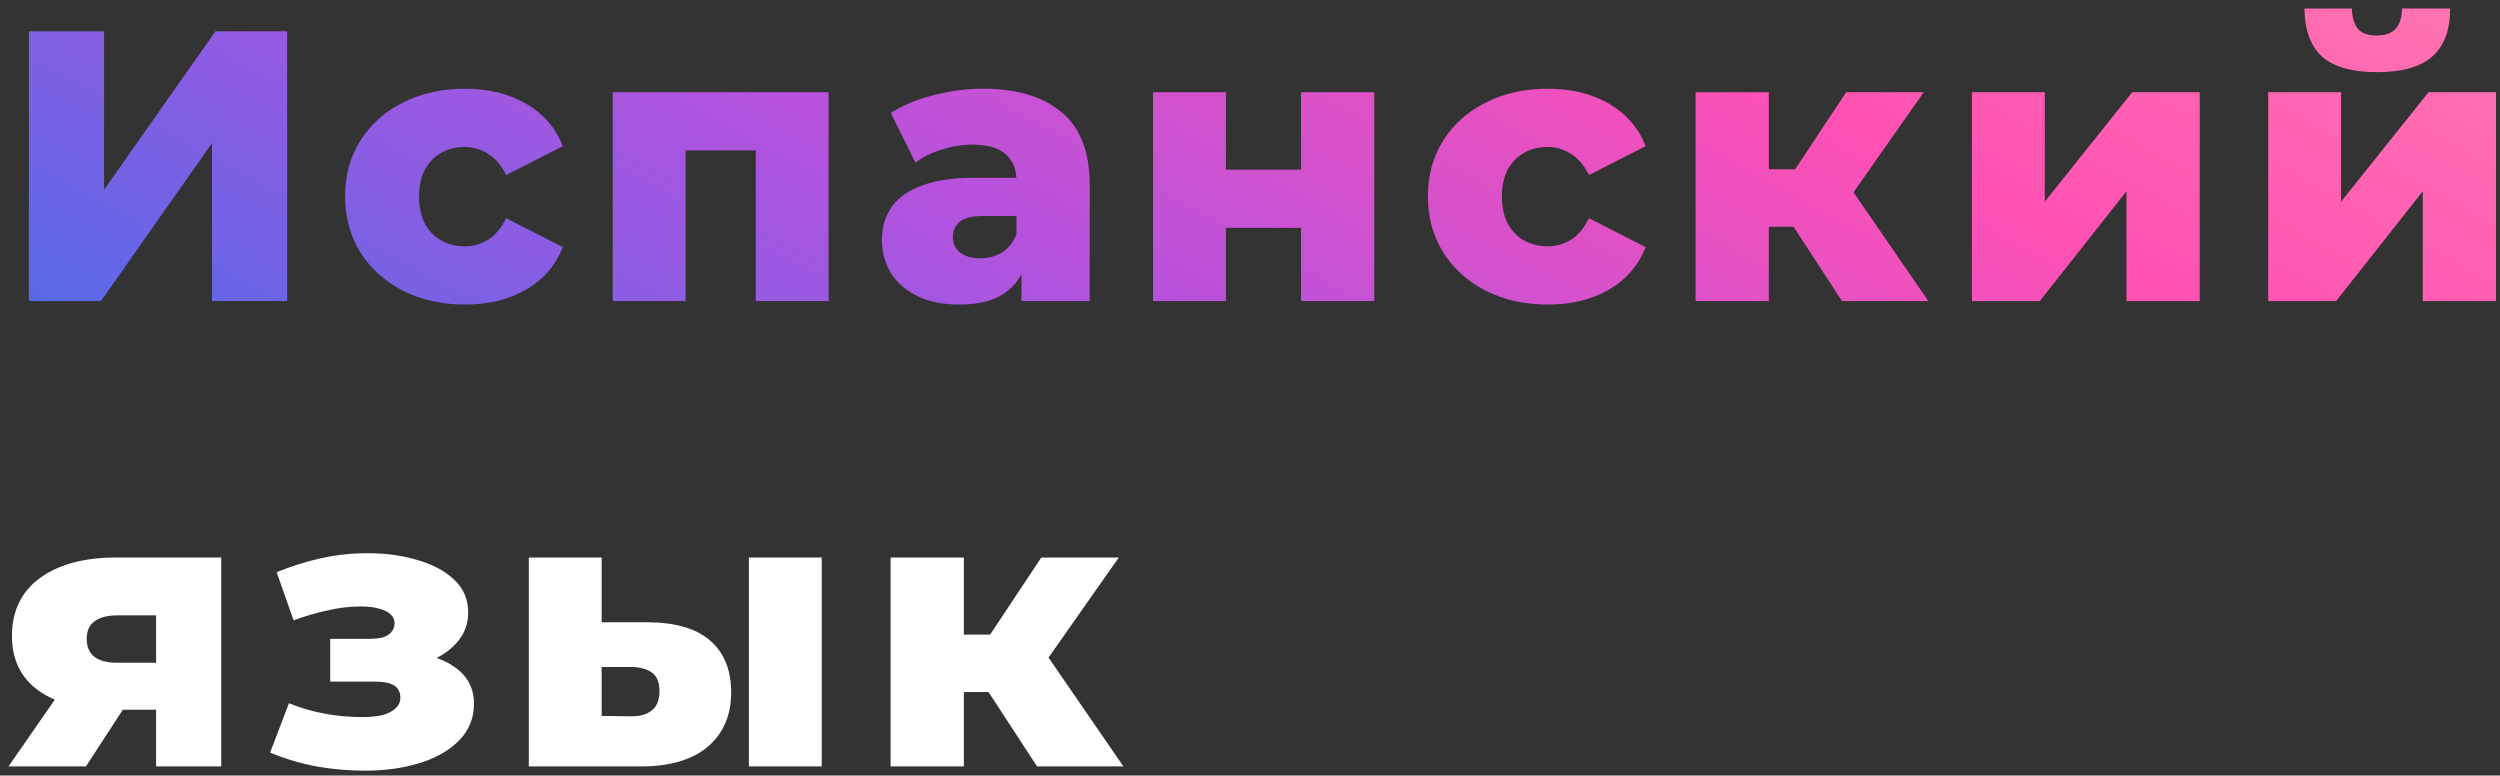
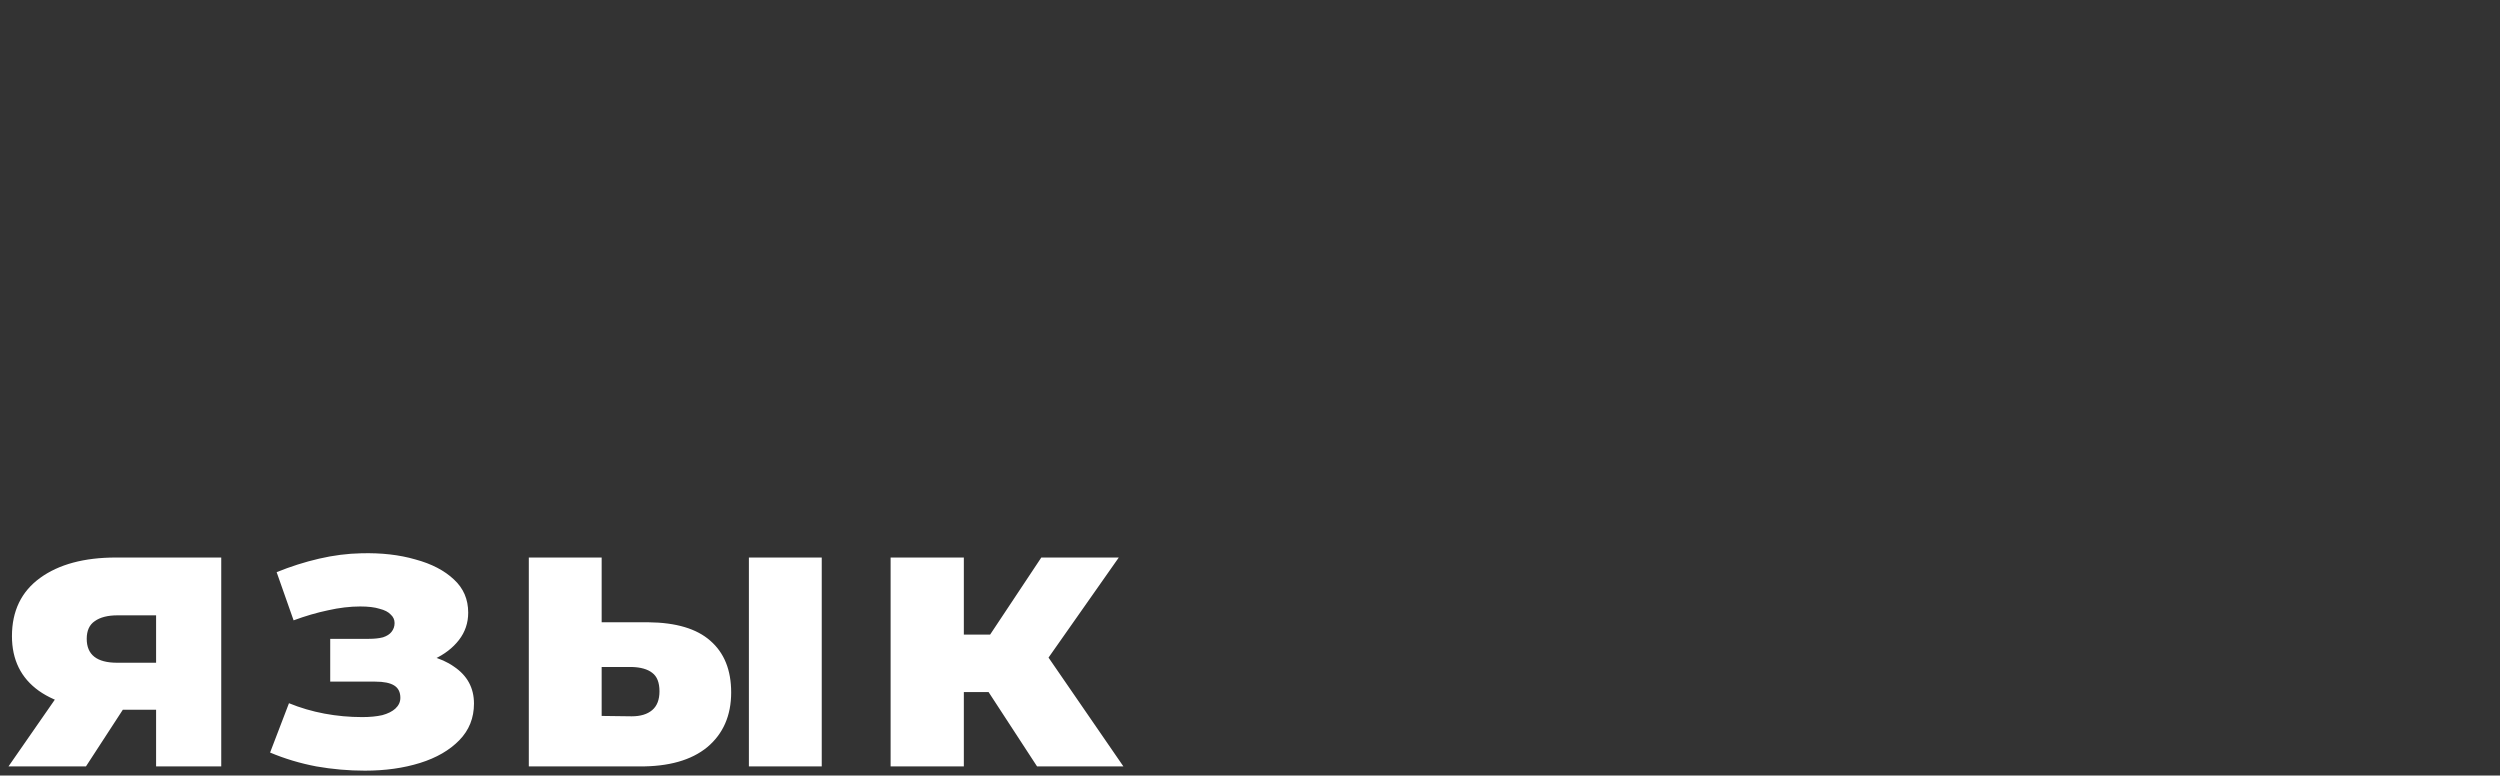
<svg xmlns="http://www.w3.org/2000/svg" width="274" height="85" viewBox="0 0 274 85" fill="none">
  <rect x="0" y="0" width="274" height="85" fill="#333333" stroke="none" />
-   <path d="M3.168 33V3.43H11.406V20.792L23.614 3.43H31.471V33H23.234V15.68L11.068 33H3.168ZM50.959 33.38C48.424 33.38 46.157 32.873 44.157 31.859C42.186 30.846 40.637 29.452 39.511 27.677C38.384 25.875 37.821 23.819 37.821 21.51C37.821 19.201 38.384 17.159 39.511 15.384C40.637 13.61 42.186 12.23 44.157 11.245C46.157 10.231 48.424 9.724 50.959 9.724C53.55 9.724 55.788 10.273 57.675 11.371C59.562 12.47 60.9 14.019 61.688 16.018L55.479 19.186C54.944 18.116 54.282 17.342 53.493 16.863C52.705 16.356 51.846 16.103 50.916 16.103C49.987 16.103 49.142 16.314 48.382 16.736C47.621 17.159 47.016 17.778 46.565 18.595C46.143 19.384 45.932 20.355 45.932 21.51C45.932 22.693 46.143 23.692 46.565 24.509C47.016 25.326 47.621 25.945 48.382 26.368C49.142 26.79 49.987 27.001 50.916 27.001C51.846 27.001 52.705 26.762 53.493 26.283C54.282 25.776 54.944 24.988 55.479 23.918L61.688 27.086C60.9 29.085 59.562 30.634 57.675 31.733C55.788 32.831 53.55 33.38 50.959 33.38ZM67.158 33V10.104H90.814V33H82.83V14.751L84.604 16.483H73.41L75.142 14.751V33H67.158ZM111.955 33V28.733L111.406 27.677V19.82C111.406 18.553 111.011 17.581 110.223 16.905C109.462 16.201 108.237 15.849 106.548 15.849C105.449 15.849 104.337 16.032 103.21 16.398C102.084 16.736 101.126 17.215 100.338 17.835L97.634 12.385C98.93 11.54 100.479 10.893 102.281 10.442C104.112 9.963 105.928 9.724 107.73 9.724C111.448 9.724 114.32 10.583 116.348 12.301C118.404 13.991 119.432 16.652 119.432 20.285V33H111.955ZM105.196 33.38C103.365 33.38 101.816 33.07 100.549 32.451C99.282 31.831 98.31 30.986 97.634 29.916C96.987 28.846 96.663 27.649 96.663 26.326C96.663 24.917 97.015 23.706 97.719 22.693C98.451 21.651 99.563 20.862 101.056 20.327C102.548 19.764 104.478 19.482 106.843 19.482H112.25V23.664H107.942C106.646 23.664 105.731 23.875 105.196 24.298C104.689 24.72 104.435 25.284 104.435 25.988C104.435 26.692 104.703 27.255 105.238 27.677C105.773 28.1 106.505 28.311 107.435 28.311C108.308 28.311 109.096 28.1 109.8 27.677C110.532 27.227 111.068 26.551 111.406 25.65L112.504 28.607C112.081 30.184 111.251 31.381 110.011 32.197C108.801 32.986 107.195 33.38 105.196 33.38ZM126.373 33V10.104H134.357V18.595H142.594V10.104H150.62V33H142.594V24.974H134.357V33H126.373ZM169.636 33.38C167.101 33.38 164.834 32.873 162.835 31.859C160.863 30.846 159.314 29.452 158.188 27.677C157.062 25.875 156.498 23.819 156.498 21.51C156.498 19.201 157.062 17.159 158.188 15.384C159.314 13.61 160.863 12.23 162.835 11.245C164.834 10.231 167.101 9.724 169.636 9.724C172.227 9.724 174.466 10.273 176.353 11.371C178.239 12.47 179.577 14.019 180.366 16.018L174.156 19.186C173.621 18.116 172.959 17.342 172.171 16.863C171.382 16.356 170.523 16.103 169.594 16.103C168.664 16.103 167.819 16.314 167.059 16.736C166.299 17.159 165.693 17.778 165.243 18.595C164.82 19.384 164.609 20.355 164.609 21.51C164.609 22.693 164.82 23.692 165.243 24.509C165.693 25.326 166.299 25.945 167.059 26.368C167.819 26.79 168.664 27.001 169.594 27.001C170.523 27.001 171.382 26.762 172.171 26.283C172.959 25.776 173.621 24.988 174.156 23.918L180.366 27.086C179.577 29.085 178.239 30.634 176.353 31.733C174.466 32.831 172.227 33.38 169.636 33.38ZM201.887 33L194.917 22.312L201.38 18.511L211.35 33H201.887ZM185.835 33V10.104H193.861V33H185.835ZM191.496 24.847V18.553H199.775V24.847H191.496ZM202.183 22.439L194.664 21.679L202.352 10.104H210.843L202.183 22.439ZM216.123 33V10.104H224.107V22.101L233.696 10.104H241.089V33H233.063V20.961L223.558 33H216.123ZM248.598 33V10.104H256.582V22.101L266.171 10.104H273.563V33H265.537V20.961L256.032 33H248.598ZM260.51 7.907C257.807 7.907 255.807 7.344 254.512 6.218C253.244 5.063 252.597 3.303 252.568 0.937H257.764C257.793 1.867 258.004 2.599 258.398 3.134C258.82 3.641 259.51 3.894 260.468 3.894C261.425 3.894 262.13 3.641 262.58 3.134C263.031 2.599 263.256 1.867 263.256 0.937H268.536C268.536 3.303 267.875 5.063 266.551 6.218C265.256 7.344 263.242 7.907 260.51 7.907Z" fill="url(#paint0_linear_135_1222)" />
  <path d="M17.108 84V76.565L18.165 77.79H12.335C8.927 77.79 6.238 77.1 4.267 75.72C2.295 74.312 1.31 72.313 1.31 69.722C1.31 66.962 2.337 64.836 4.393 63.343C6.449 61.85 9.223 61.104 12.715 61.104H24.248V84H17.108ZM0.929 84L6.97 75.298H15.081L9.42 84H0.929ZM17.108 74.157V65.455L18.165 67.441H12.884C11.814 67.441 10.983 67.652 10.392 68.074C9.8 68.469 9.505 69.116 9.505 70.017C9.505 71.763 10.617 72.636 12.842 72.636H18.165L17.108 74.157ZM39.993 84.465C38.219 84.465 36.445 84.31 34.671 84C32.897 83.662 31.207 83.155 29.602 82.479L31.672 77.072C32.911 77.579 34.206 77.959 35.558 78.213C36.91 78.466 38.29 78.593 39.698 78.593C40.543 78.593 41.275 78.522 41.895 78.382C42.514 78.213 42.993 77.973 43.331 77.663C43.697 77.326 43.88 76.931 43.88 76.481C43.88 75.861 43.655 75.41 43.204 75.129C42.753 74.847 42.063 74.707 41.134 74.707H36.192V70.017H40.416C41.035 70.017 41.556 69.961 41.979 69.849C42.401 69.708 42.711 69.51 42.908 69.257C43.134 68.975 43.246 68.652 43.246 68.285C43.246 67.919 43.105 67.61 42.824 67.356C42.57 67.075 42.162 66.863 41.599 66.722C41.064 66.553 40.36 66.469 39.487 66.469C38.36 66.469 37.177 66.61 35.938 66.891C34.727 67.145 33.474 67.511 32.178 67.99L30.32 62.709C31.841 62.09 33.389 61.597 34.967 61.231C36.544 60.865 38.093 60.668 39.613 60.639C41.81 60.583 43.781 60.808 45.527 61.315C47.302 61.794 48.71 62.526 49.752 63.512C50.794 64.469 51.315 65.68 51.315 67.145C51.315 68.271 50.977 69.271 50.301 70.144C49.625 71.017 48.71 71.721 47.555 72.256C46.4 72.763 45.105 73.017 43.669 73.017L43.838 71.538C46.344 71.538 48.316 72.045 49.752 73.059C51.216 74.045 51.948 75.396 51.948 77.114C51.948 78.691 51.413 80.029 50.343 81.127C49.273 82.226 47.837 83.057 46.034 83.62C44.232 84.183 42.218 84.465 39.993 84.465ZM82.079 84V61.104H90.063V84H82.079ZM71.054 68.201C74.095 68.229 76.362 68.905 77.855 70.229C79.376 71.552 80.136 73.439 80.136 75.889C80.136 78.424 79.263 80.423 77.517 81.888C75.771 83.324 73.278 84.028 70.04 84H57.958V61.104H65.942V68.201H71.054ZM69.237 78.508C70.195 78.508 70.941 78.283 71.476 77.832C72.011 77.382 72.279 76.692 72.279 75.763C72.279 74.805 72.011 74.129 71.476 73.735C70.969 73.341 70.223 73.129 69.237 73.101H65.942V78.466L69.237 78.508ZM113.663 84L106.693 73.312L113.156 69.51L123.126 84H113.663ZM97.611 84V61.104H105.637V84H97.611ZM103.271 75.847V69.553H111.551V75.847H103.271ZM113.959 73.439L106.44 72.679L114.128 61.104H122.619L113.959 73.439Z" fill="white" />
  <defs>
    <linearGradient id="paint0_linear_135_1222" x1="321.31" y1="-5.215" x2="206.954" y2="202.788" gradientUnits="userSpaceOnUse">
      <stop offset="0.005" stop-color="#FF8AAD" />
      <stop offset="0.31" stop-color="#FF51B4" />
      <stop offset="0.539" stop-color="#B652DE" />
      <stop offset="0.867" stop-color="#3871EB" />
    </linearGradient>
  </defs>
</svg>